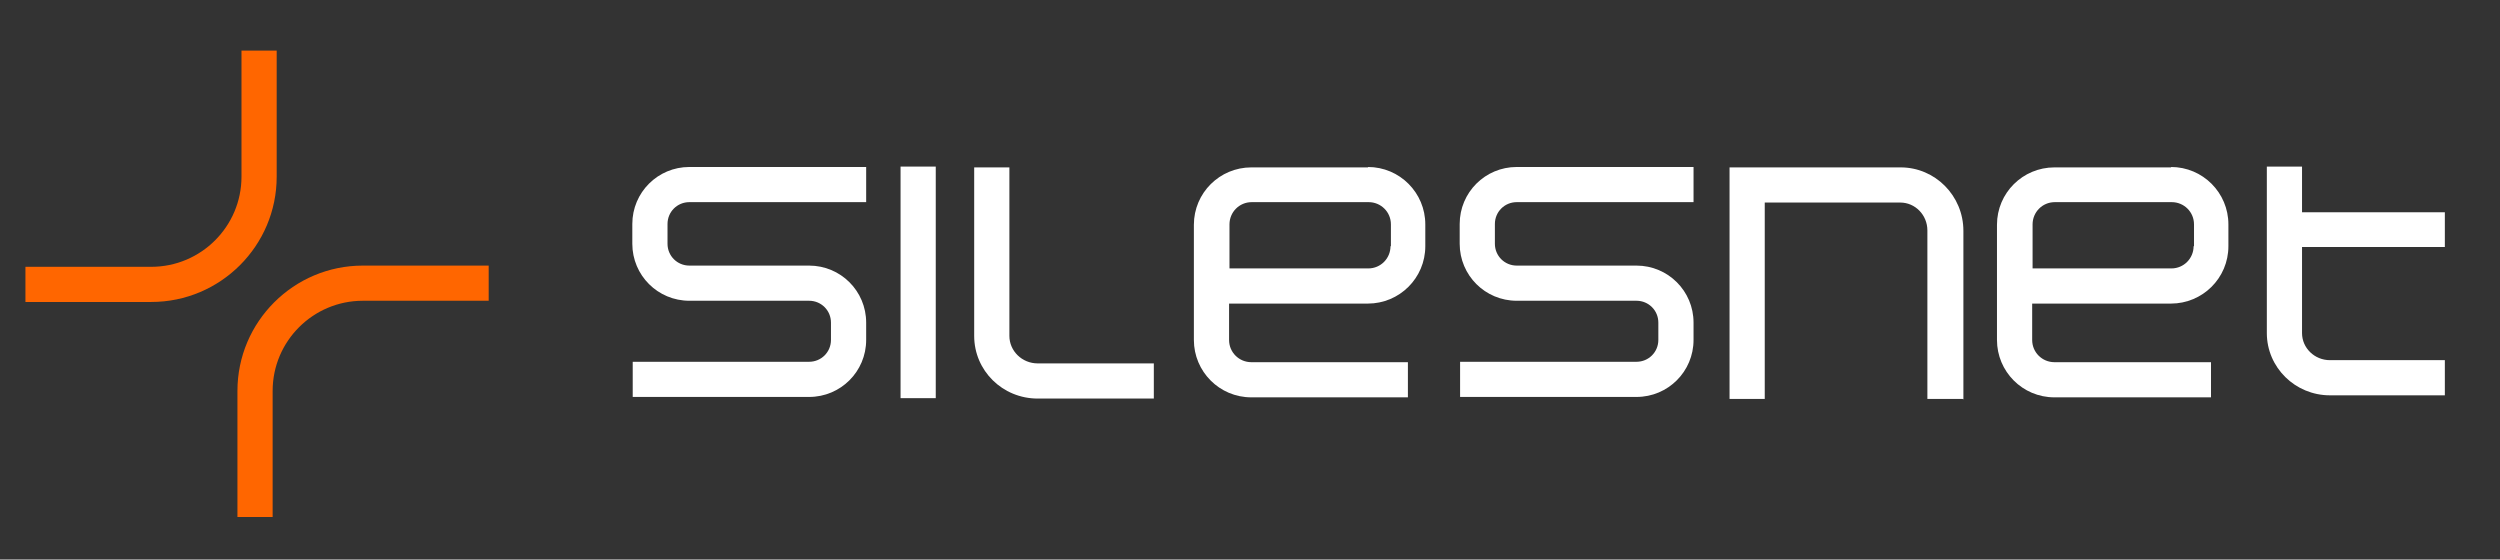
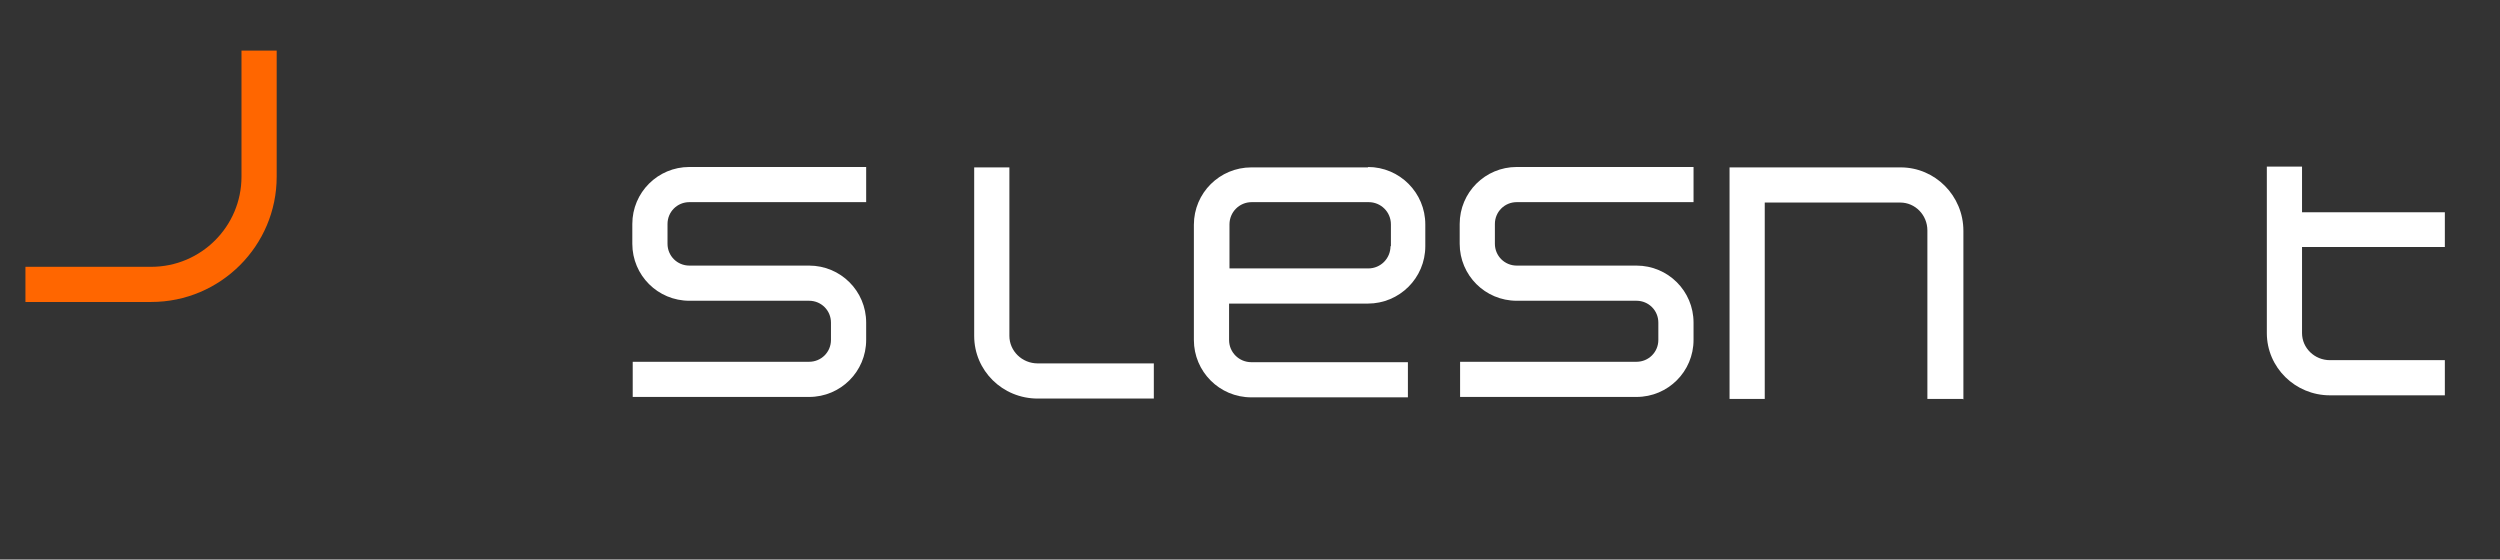
<svg xmlns="http://www.w3.org/2000/svg" xmlns:ns1="http://www.serif.com/" width="100%" height="100%" viewBox="0 0 210 47" version="1.1" xml:space="preserve" style="fill-rule:evenodd;clip-rule:evenodd;stroke-linejoin:round;stroke-miterlimit:2;">
  <rect x="0" y="0" width="210" height="47" fill="#333333" stroke="none" />
  <g transform="matrix(1,0,0,1,-2680,-929)">
    <g id="Logo-bile" ns1:id="Logo bile" transform="matrix(0.971,0,0,0.92,74.065,157.056)">
-       <rect x="2682.47" y="840" width="216.167" height="49.991" style="fill:none;" />
      <g transform="matrix(0.35,0,0,0.369,2685.79,843.246)">
        <g>
          <path d="M31.6,63.4L0.5,63.4L0.5,54.7L31.6,54.7C43.9,54.7 53.9,44.7 53.9,32.4L53.9,1.2L62.6,1.2L62.6,32.4C62.6,49.5 48.7,63.4 31.6,63.4Z" style="fill:rgb(255,102,0);fill-rule:nonzero;" />
-           <path d="M61.6,116.6L52.9,116.6L52.9,85.4C52.9,68.3 66.8,54.4 83.9,54.4L115,54.4L115,63.1L83.9,63.1C71.6,63.1 61.6,73.1 61.6,85.4L61.6,116.6Z" style="fill:rgb(255,102,0);fill-rule:nonzero;" />
        </g>
        <g>
          <path d="M243.7,71.8L243.7,30.1L235,30.1L235,71.8C235,80.4 242,87.3 250.7,87.3L279.4,87.3L279.4,78.6L250.7,78.6C246.8,78.6 243.7,75.5 243.7,71.8Z" style="fill:white;fill-rule:nonzero;" />
-           <rect x="216.8" y="29.9" width="8.7" height="57.3" style="fill:white;" />
          <path d="M598.5,49.9L598.5,41.2L563.2,41.2L563.2,29.9L554.5,29.9L554.5,71.1C554.5,79.6 561.5,86.5 570.1,86.5L598.5,86.5L598.5,77.8L570.1,77.8C566.3,77.8 563.2,74.8 563.2,71.1L563.2,49.8L598.5,49.8L598.5,49.9Z" style="fill:white;fill-rule:nonzero;" />
          <path d="M332.4,30.1L303.5,30.1C295.7,30.1 289.3,36.4 289.3,44.3L289.3,72.8C289.3,80.6 295.6,87 303.5,87L342.2,87L342.2,78.3L303.5,78.3C300.5,78.3 298,75.9 298,72.8L298,63.8L332.3,63.8C340.1,63.8 346.5,57.5 346.5,49.6L346.5,44.2C346.5,36.4 340.2,30 332.3,30L332.4,30.1ZM337.9,49.6C337.9,52.6 335.5,55.1 332.4,55.1L298.1,55.1L298.1,44.2C298.1,41.2 300.5,38.7 303.6,38.7L332.5,38.7C335.5,38.7 338,41.1 338,44.2L338,49.6L337.9,49.6Z" style="fill:white;fill-rule:nonzero;" />
-           <path d="M530.9,30.1L502,30.1C494.2,30.1 487.8,36.4 487.8,44.3L487.8,72.8C487.8,80.6 494.1,87 502,87L540.7,87L540.7,78.3L502,78.3C499,78.3 496.5,75.9 496.5,72.8L496.5,63.8L530.8,63.8C538.6,63.8 545,57.5 545,49.6L545,44.2C545,36.4 538.7,30 530.8,30L530.9,30.1ZM536.4,49.6C536.4,52.6 534,55.1 530.9,55.1L496.6,55.1L496.6,44.2C496.6,41.2 499,38.7 502.1,38.7L531,38.7C534,38.7 536.5,41.1 536.5,44.2L536.5,49.6L536.4,49.6Z" style="fill:white;fill-rule:nonzero;" />
          <path d="M194.2,54.4L164.6,54.4C161.6,54.4 159.2,52 159.2,49L159.2,44.1C159.2,41.1 161.6,38.7 164.6,38.7L208.3,38.7L208.3,30L164.6,30C156.8,30 150.5,36.3 150.5,44.1L150.5,49C150.5,56.8 156.8,63.1 164.6,63.1L194.2,63.1C197.2,63.1 199.6,65.5 199.6,68.5L199.6,72.8C199.6,75.8 197.2,78.2 194.2,78.2L150.6,78.2L150.6,86.9L194.2,86.9C202,86.9 208.3,80.6 208.3,72.8L208.3,68.5C208.3,60.7 202,54.4 194.2,54.4Z" style="fill:white;fill-rule:nonzero;" />
          <path d="M398.7,54.4L369.1,54.4C366.1,54.4 363.7,52 363.7,49L363.7,44.1C363.7,41.1 366.1,38.7 369.1,38.7L412.8,38.7L412.8,30L369.1,30C361.3,30 355,36.3 355,44.1L355,49C355,56.8 361.3,63.1 369.1,63.1L398.7,63.1C401.7,63.1 404.1,65.5 404.1,68.5L404.1,72.8C404.1,75.8 401.7,78.2 398.7,78.2L355.1,78.2L355.1,86.9L398.7,86.9C406.5,86.9 412.8,80.6 412.8,72.8L412.8,68.5C412.8,60.7 406.5,54.4 398.7,54.4Z" style="fill:white;fill-rule:nonzero;" />
          <path d="M479.3,87.4L470.6,87.4L470.6,45.7C470.6,41.9 467.6,38.8 463.9,38.8L430.4,38.8L430.4,87.4L421.7,87.4L421.7,30.1L464,30.1C472.5,30.1 479.5,37.1 479.5,45.8L479.5,87.5L479.3,87.4Z" style="fill:white;fill-rule:nonzero;" />
        </g>
      </g>
    </g>
  </g>
</svg>